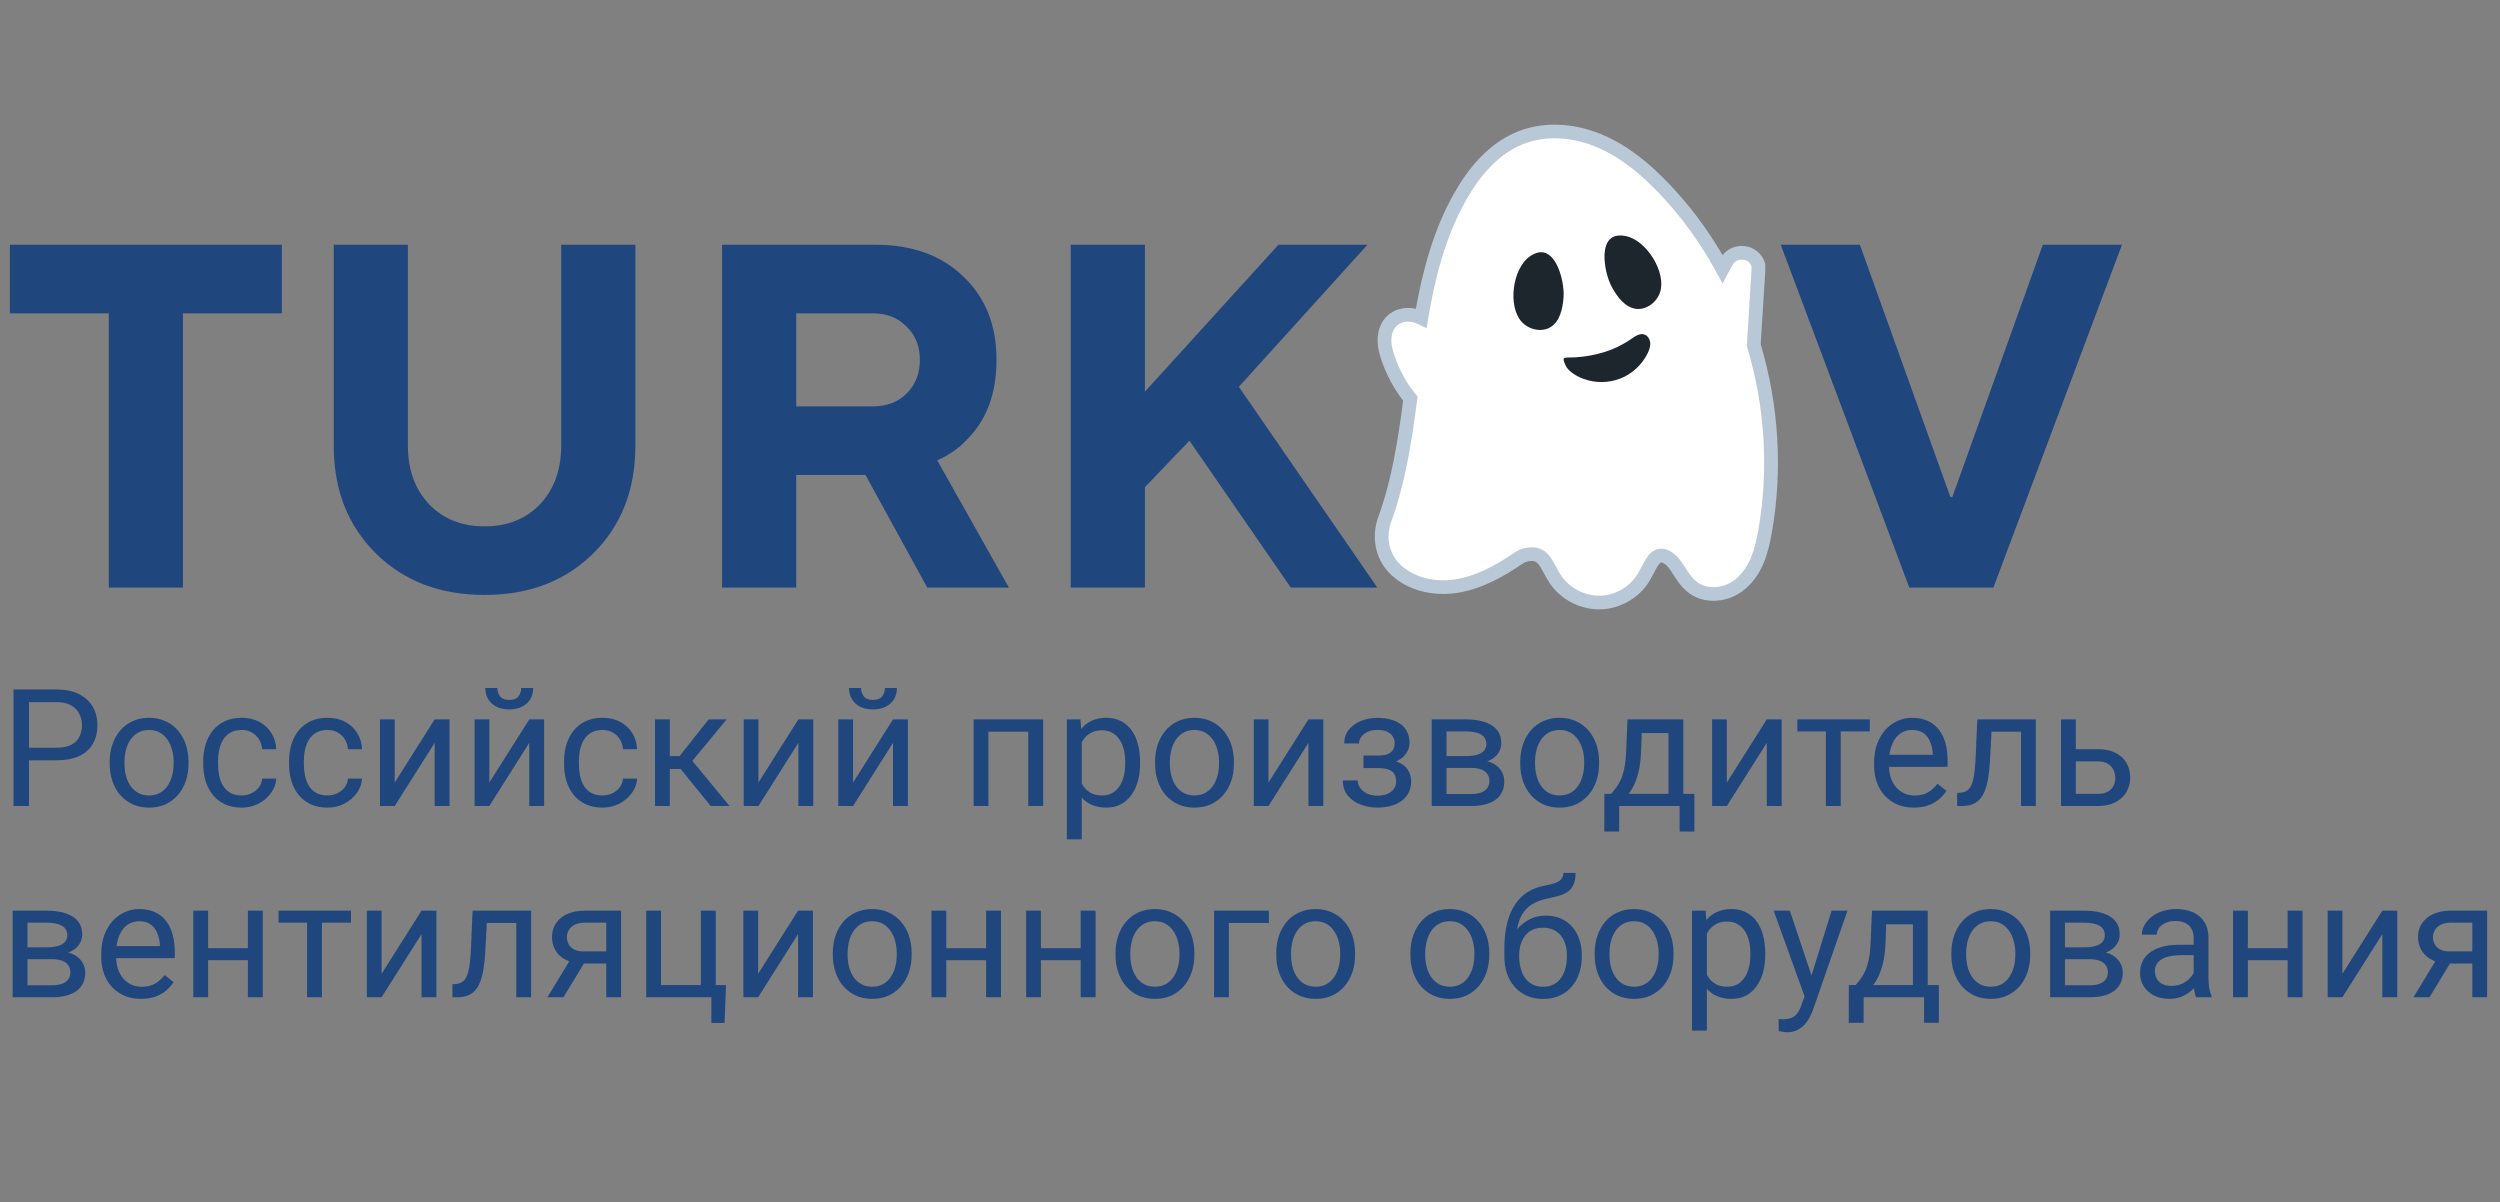
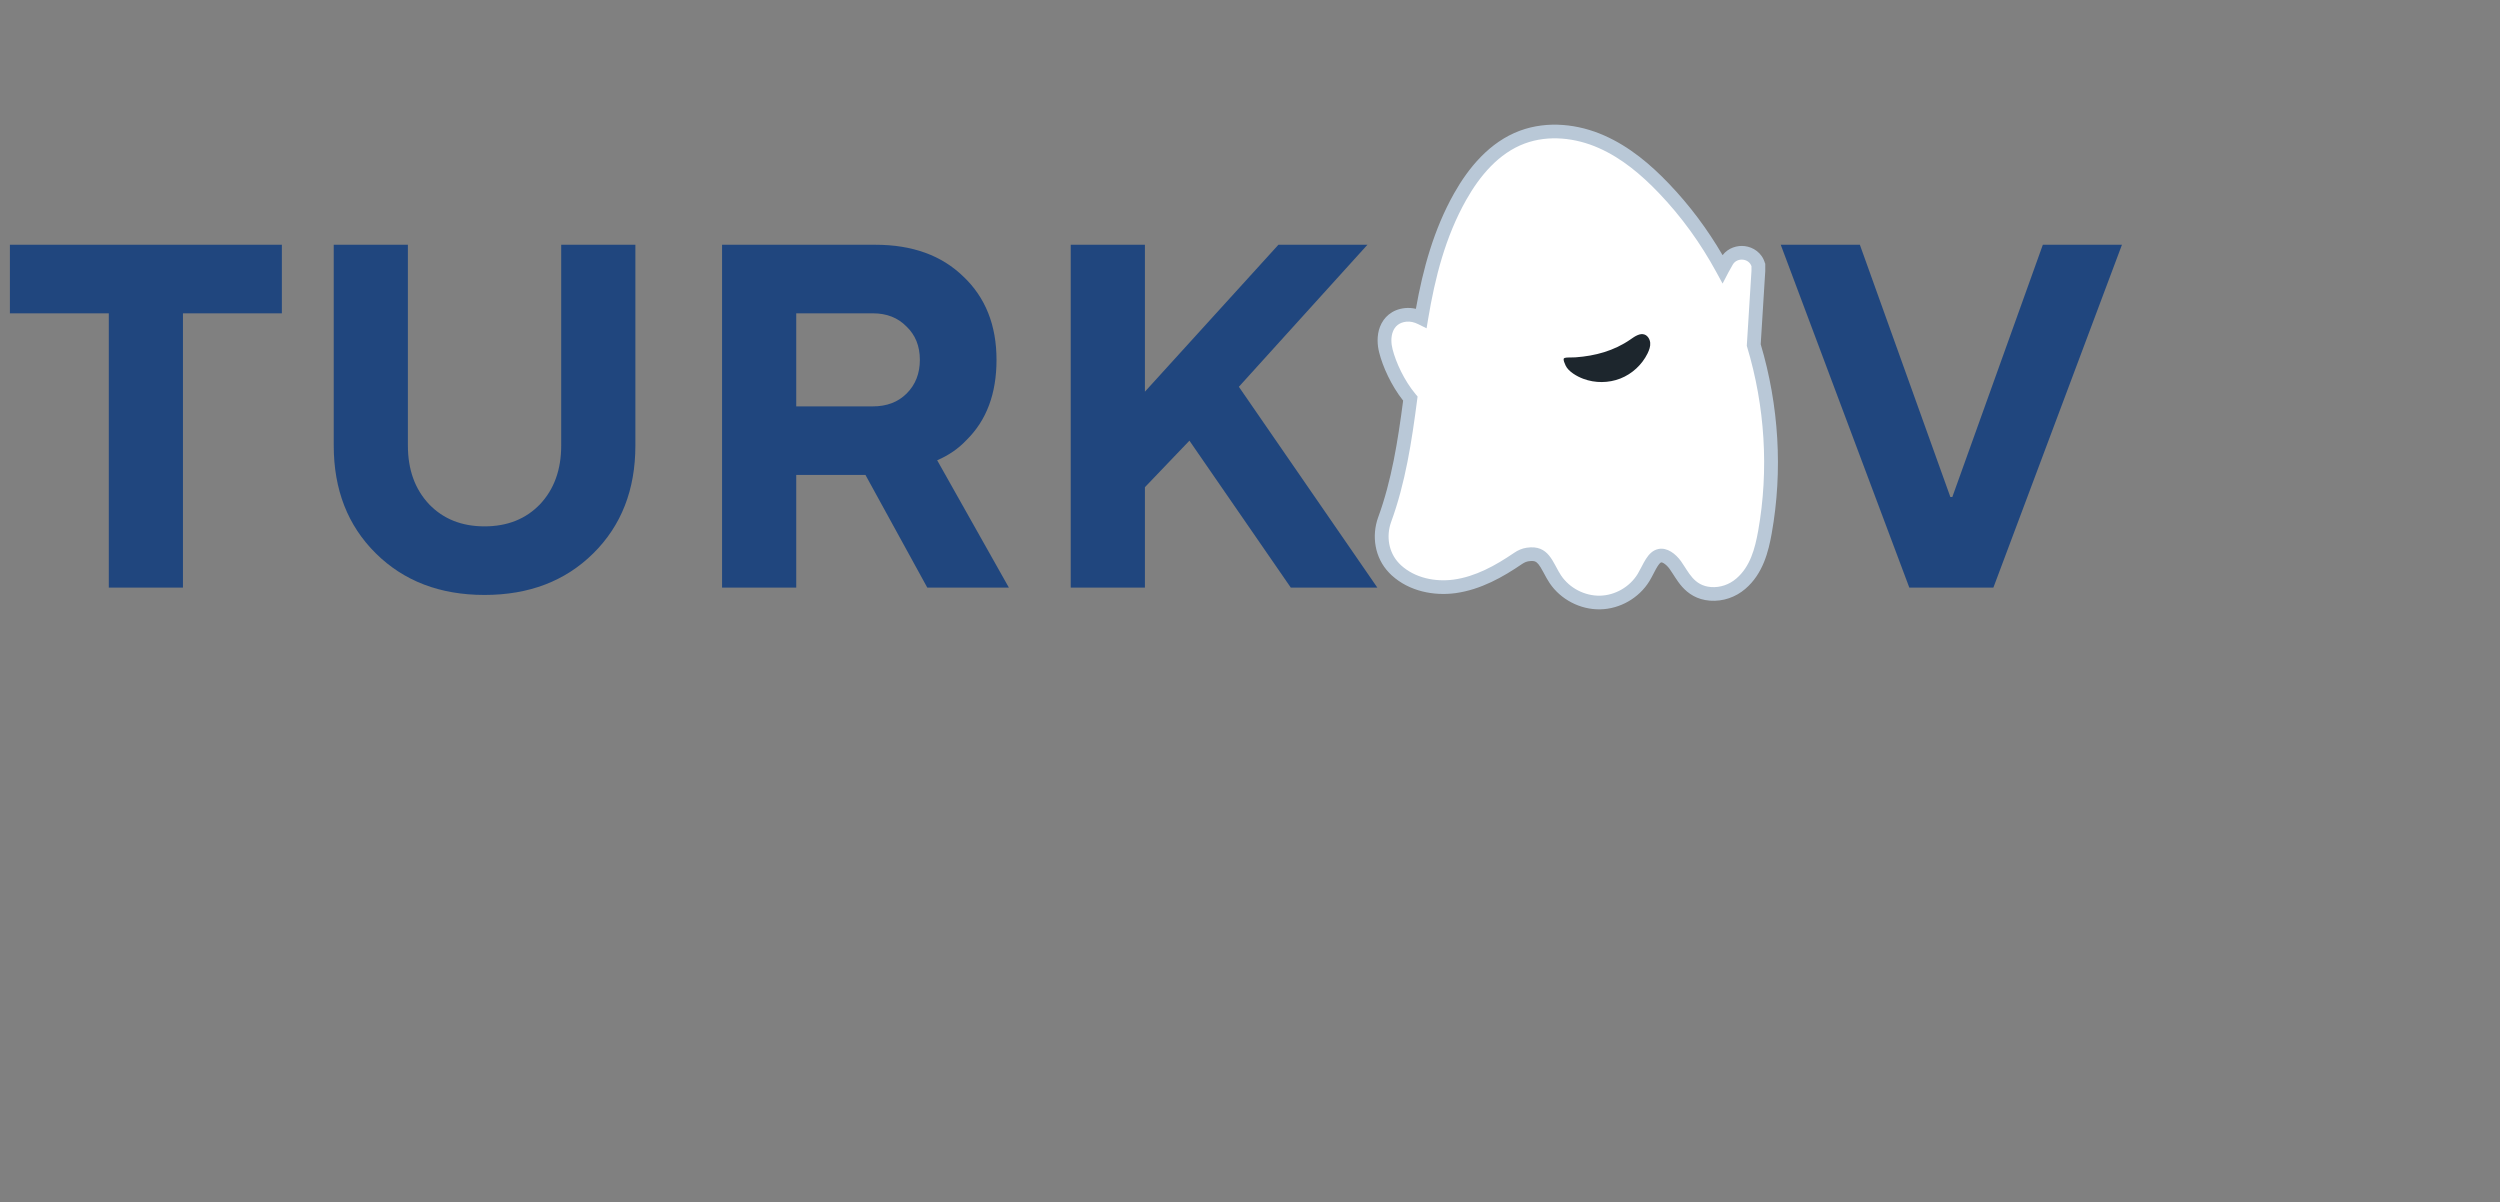
<svg xmlns="http://www.w3.org/2000/svg" width="183" height="88" viewBox="0 0 183 88" fill="none">
  <rect x="0" y="0" width="183" height="88" fill="#808080" stroke="none" />
-   <path d="M4.137 55.654H1.857V54.734H4.137C4.578 54.734 4.936 54.664 5.209 54.523C5.482 54.383 5.682 54.188 5.807 53.938C5.936 53.688 6 53.402 6 53.082C6 52.789 5.936 52.514 5.807 52.256C5.682 51.998 5.482 51.791 5.209 51.635C4.936 51.475 4.578 51.395 4.137 51.395H2.121V59H0.99V50.469H4.137C4.781 50.469 5.326 50.58 5.771 50.803C6.217 51.025 6.555 51.334 6.785 51.728C7.016 52.119 7.131 52.566 7.131 53.07C7.131 53.617 7.016 54.084 6.785 54.471C6.555 54.857 6.217 55.152 5.771 55.355C5.326 55.555 4.781 55.654 4.137 55.654ZM8.027 55.9V55.766C8.027 55.309 8.094 54.885 8.227 54.494C8.359 54.1 8.551 53.758 8.801 53.469C9.051 53.176 9.354 52.949 9.709 52.789C10.065 52.625 10.463 52.543 10.904 52.543C11.35 52.543 11.75 52.625 12.105 52.789C12.465 52.949 12.77 53.176 13.02 53.469C13.273 53.758 13.467 54.1 13.6 54.494C13.732 54.885 13.799 55.309 13.799 55.766V55.9C13.799 56.357 13.732 56.781 13.6 57.172C13.467 57.562 13.273 57.904 13.02 58.197C12.77 58.486 12.467 58.713 12.111 58.877C11.76 59.037 11.361 59.117 10.916 59.117C10.471 59.117 10.07 59.037 9.715 58.877C9.359 58.713 9.055 58.486 8.801 58.197C8.551 57.904 8.359 57.562 8.227 57.172C8.094 56.781 8.027 56.357 8.027 55.9ZM9.111 55.766V55.9C9.111 56.217 9.148 56.516 9.223 56.797C9.297 57.074 9.408 57.32 9.557 57.535C9.709 57.75 9.898 57.92 10.125 58.045C10.352 58.166 10.615 58.227 10.916 58.227C11.213 58.227 11.473 58.166 11.695 58.045C11.922 57.92 12.109 57.75 12.258 57.535C12.406 57.32 12.518 57.074 12.592 56.797C12.67 56.516 12.709 56.217 12.709 55.9V55.766C12.709 55.453 12.67 55.158 12.592 54.881C12.518 54.6 12.404 54.352 12.252 54.137C12.104 53.918 11.916 53.746 11.69 53.621C11.467 53.496 11.205 53.434 10.904 53.434C10.607 53.434 10.346 53.496 10.119 53.621C9.896 53.746 9.709 53.918 9.557 54.137C9.408 54.352 9.297 54.6 9.223 54.881C9.148 55.158 9.111 55.453 9.111 55.766ZM17.695 58.227C17.953 58.227 18.191 58.174 18.41 58.068C18.629 57.963 18.809 57.818 18.949 57.635C19.09 57.447 19.17 57.234 19.189 56.996H20.221C20.201 57.371 20.074 57.721 19.84 58.045C19.609 58.365 19.307 58.625 18.932 58.824C18.557 59.02 18.145 59.117 17.695 59.117C17.219 59.117 16.803 59.033 16.447 58.865C16.096 58.697 15.803 58.467 15.568 58.174C15.338 57.881 15.164 57.545 15.047 57.166C14.934 56.783 14.877 56.379 14.877 55.953V55.707C14.877 55.281 14.934 54.879 15.047 54.5C15.164 54.117 15.338 53.779 15.568 53.486C15.803 53.193 16.096 52.963 16.447 52.795C16.803 52.627 17.219 52.543 17.695 52.543C18.191 52.543 18.625 52.645 18.996 52.848C19.367 53.047 19.658 53.32 19.869 53.668C20.084 54.012 20.201 54.402 20.221 54.84H19.189C19.17 54.578 19.096 54.342 18.967 54.131C18.842 53.92 18.67 53.752 18.451 53.627C18.236 53.498 17.984 53.434 17.695 53.434C17.363 53.434 17.084 53.5 16.857 53.633C16.635 53.762 16.457 53.938 16.324 54.16C16.195 54.379 16.102 54.623 16.043 54.893C15.988 55.158 15.961 55.43 15.961 55.707V55.953C15.961 56.23 15.988 56.504 16.043 56.773C16.098 57.043 16.189 57.287 16.318 57.506C16.451 57.725 16.629 57.9 16.852 58.033C17.078 58.162 17.359 58.227 17.695 58.227ZM23.977 58.227C24.234 58.227 24.473 58.174 24.691 58.068C24.91 57.963 25.09 57.818 25.23 57.635C25.371 57.447 25.451 57.234 25.471 56.996H26.502C26.482 57.371 26.355 57.721 26.121 58.045C25.891 58.365 25.588 58.625 25.213 58.824C24.838 59.02 24.426 59.117 23.977 59.117C23.5 59.117 23.084 59.033 22.729 58.865C22.377 58.697 22.084 58.467 21.85 58.174C21.619 57.881 21.445 57.545 21.328 57.166C21.215 56.783 21.158 56.379 21.158 55.953V55.707C21.158 55.281 21.215 54.879 21.328 54.5C21.445 54.117 21.619 53.779 21.85 53.486C22.084 53.193 22.377 52.963 22.729 52.795C23.084 52.627 23.5 52.543 23.977 52.543C24.473 52.543 24.906 52.645 25.277 52.848C25.648 53.047 25.939 53.32 26.15 53.668C26.365 54.012 26.482 54.402 26.502 54.84H25.471C25.451 54.578 25.377 54.342 25.248 54.131C25.123 53.92 24.951 53.752 24.732 53.627C24.518 53.498 24.266 53.434 23.977 53.434C23.645 53.434 23.365 53.5 23.139 53.633C22.916 53.762 22.738 53.938 22.605 54.16C22.477 54.379 22.383 54.623 22.324 54.893C22.27 55.158 22.242 55.43 22.242 55.707V55.953C22.242 56.23 22.27 56.504 22.324 56.773C22.379 57.043 22.471 57.287 22.6 57.506C22.732 57.725 22.91 57.9 23.133 58.033C23.359 58.162 23.641 58.227 23.977 58.227ZM28.893 57.283L31.816 52.66H32.906V59H31.816V54.377L28.893 59H27.814V52.66H28.893V57.283ZM35.818 57.283L38.742 52.66H39.832V59H38.742V54.377L35.818 59H34.74V52.66H35.818V57.283ZM38.15 50.363H39.029C39.029 50.668 38.959 50.94 38.818 51.178C38.678 51.412 38.477 51.596 38.215 51.728C37.953 51.861 37.643 51.928 37.283 51.928C36.74 51.928 36.31 51.783 35.994 51.494C35.682 51.201 35.525 50.824 35.525 50.363H36.404C36.404 50.594 36.471 50.797 36.603 50.973C36.736 51.148 36.963 51.236 37.283 51.236C37.596 51.236 37.818 51.148 37.951 50.973C38.084 50.797 38.15 50.594 38.15 50.363ZM44.109 58.227C44.367 58.227 44.605 58.174 44.824 58.068C45.043 57.963 45.223 57.818 45.363 57.635C45.504 57.447 45.584 57.234 45.603 56.996H46.635C46.615 57.371 46.488 57.721 46.254 58.045C46.023 58.365 45.721 58.625 45.346 58.824C44.971 59.02 44.559 59.117 44.109 59.117C43.633 59.117 43.217 59.033 42.861 58.865C42.51 58.697 42.217 58.467 41.982 58.174C41.752 57.881 41.578 57.545 41.461 57.166C41.348 56.783 41.291 56.379 41.291 55.953V55.707C41.291 55.281 41.348 54.879 41.461 54.5C41.578 54.117 41.752 53.779 41.982 53.486C42.217 53.193 42.51 52.963 42.861 52.795C43.217 52.627 43.633 52.543 44.109 52.543C44.605 52.543 45.039 52.645 45.41 52.848C45.781 53.047 46.072 53.32 46.283 53.668C46.498 54.012 46.615 54.402 46.635 54.84H45.603C45.584 54.578 45.51 54.342 45.381 54.131C45.256 53.92 45.084 53.752 44.865 53.627C44.65 53.498 44.398 53.434 44.109 53.434C43.777 53.434 43.498 53.5 43.272 53.633C43.049 53.762 42.871 53.938 42.738 54.16C42.609 54.379 42.516 54.623 42.457 54.893C42.402 55.158 42.375 55.43 42.375 55.707V55.953C42.375 56.23 42.402 56.504 42.457 56.773C42.512 57.043 42.603 57.287 42.732 57.506C42.865 57.725 43.043 57.9 43.266 58.033C43.492 58.162 43.773 58.227 44.109 58.227ZM49.031 52.66V59H47.947V52.66H49.031ZM53.191 52.66L50.185 56.293H48.668L48.504 55.344H49.746L51.873 52.66H53.191ZM52.025 59L49.693 56.129L50.391 55.344L53.402 59H52.025ZM55.518 57.283L58.441 52.66H59.531V59H58.441V54.377L55.518 59H54.44V52.66H55.518V57.283ZM62.443 57.283L65.367 52.66H66.457V59H65.367V54.377L62.443 59H61.365V52.66H62.443V57.283ZM64.775 50.363H65.654C65.654 50.668 65.584 50.94 65.443 51.178C65.303 51.412 65.102 51.596 64.84 51.728C64.578 51.861 64.268 51.928 63.908 51.928C63.365 51.928 62.935 51.783 62.619 51.494C62.307 51.201 62.15 50.824 62.15 50.363H63.029C63.029 50.594 63.096 50.797 63.228 50.973C63.361 51.148 63.588 51.236 63.908 51.236C64.221 51.236 64.443 51.148 64.576 50.973C64.709 50.797 64.775 50.594 64.775 50.363ZM75.398 52.66V53.557H72.193V52.66H75.398ZM72.352 52.66V59H71.268V52.66H72.352ZM76.359 52.66V59H75.269V52.66H76.359ZM79.184 53.879V61.438H78.094V52.66H79.09L79.184 53.879ZM83.455 55.777V55.9C83.455 56.361 83.4 56.789 83.291 57.184C83.182 57.574 83.022 57.914 82.811 58.203C82.603 58.492 82.348 58.717 82.043 58.877C81.738 59.037 81.389 59.117 80.994 59.117C80.592 59.117 80.236 59.051 79.928 58.918C79.619 58.785 79.357 58.592 79.143 58.338C78.928 58.084 78.756 57.779 78.627 57.424C78.502 57.068 78.416 56.668 78.369 56.223V55.566C78.416 55.098 78.504 54.678 78.633 54.307C78.762 53.935 78.932 53.619 79.143 53.357C79.357 53.092 79.617 52.891 79.922 52.754C80.227 52.613 80.578 52.543 80.977 52.543C81.375 52.543 81.728 52.621 82.037 52.777C82.346 52.93 82.606 53.148 82.816 53.434C83.027 53.719 83.186 54.06 83.291 54.459C83.4 54.853 83.455 55.293 83.455 55.777ZM82.365 55.9V55.777C82.365 55.461 82.332 55.164 82.266 54.887C82.199 54.605 82.096 54.359 81.955 54.148C81.818 53.934 81.643 53.766 81.428 53.645C81.213 53.52 80.957 53.457 80.66 53.457C80.387 53.457 80.148 53.504 79.945 53.598C79.746 53.691 79.576 53.818 79.436 53.978C79.295 54.135 79.18 54.315 79.09 54.518C79.004 54.717 78.939 54.924 78.897 55.139V56.656C78.975 56.93 79.084 57.188 79.225 57.43C79.365 57.668 79.553 57.861 79.787 58.01C80.022 58.154 80.316 58.227 80.672 58.227C80.965 58.227 81.217 58.166 81.428 58.045C81.643 57.92 81.818 57.75 81.955 57.535C82.096 57.32 82.199 57.074 82.266 56.797C82.332 56.516 82.365 56.217 82.365 55.9ZM84.551 55.9V55.766C84.551 55.309 84.617 54.885 84.75 54.494C84.883 54.1 85.074 53.758 85.324 53.469C85.574 53.176 85.877 52.949 86.232 52.789C86.588 52.625 86.986 52.543 87.428 52.543C87.873 52.543 88.273 52.625 88.629 52.789C88.988 52.949 89.293 53.176 89.543 53.469C89.797 53.758 89.99 54.1 90.123 54.494C90.256 54.885 90.322 55.309 90.322 55.766V55.9C90.322 56.357 90.256 56.781 90.123 57.172C89.99 57.562 89.797 57.904 89.543 58.197C89.293 58.486 88.99 58.713 88.635 58.877C88.283 59.037 87.885 59.117 87.439 59.117C86.994 59.117 86.594 59.037 86.238 58.877C85.883 58.713 85.578 58.486 85.324 58.197C85.074 57.904 84.883 57.562 84.75 57.172C84.617 56.781 84.551 56.357 84.551 55.9ZM85.635 55.766V55.9C85.635 56.217 85.672 56.516 85.746 56.797C85.82 57.074 85.932 57.32 86.08 57.535C86.232 57.75 86.422 57.92 86.648 58.045C86.875 58.166 87.139 58.227 87.439 58.227C87.736 58.227 87.996 58.166 88.219 58.045C88.445 57.92 88.633 57.75 88.781 57.535C88.93 57.32 89.041 57.074 89.115 56.797C89.193 56.516 89.232 56.217 89.232 55.9V55.766C89.232 55.453 89.193 55.158 89.115 54.881C89.041 54.6 88.928 54.352 88.775 54.137C88.627 53.918 88.439 53.746 88.213 53.621C87.99 53.496 87.728 53.434 87.428 53.434C87.131 53.434 86.869 53.496 86.643 53.621C86.42 53.746 86.232 53.918 86.08 54.137C85.932 54.352 85.82 54.6 85.746 54.881C85.672 55.158 85.635 55.453 85.635 55.766ZM92.853 57.283L95.777 52.66H96.867V59H95.777V54.377L92.853 59H91.775V52.66H92.853V57.283ZM100.975 55.971H99.809V55.303H100.887C101.188 55.303 101.426 55.266 101.602 55.191C101.777 55.113 101.902 55.006 101.977 54.869C102.051 54.732 102.088 54.572 102.088 54.389C102.088 54.225 102.045 54.07 101.959 53.926C101.877 53.777 101.744 53.658 101.561 53.568C101.377 53.475 101.131 53.428 100.822 53.428C100.572 53.428 100.346 53.473 100.143 53.562C99.939 53.648 99.777 53.768 99.656 53.92C99.539 54.068 99.481 54.236 99.481 54.424H98.397C98.397 54.037 98.506 53.705 98.725 53.428C98.947 53.147 99.242 52.93 99.609 52.777C99.981 52.625 100.385 52.549 100.822 52.549C101.189 52.549 101.518 52.59 101.807 52.672C102.1 52.75 102.348 52.867 102.551 53.023C102.754 53.176 102.908 53.367 103.014 53.598C103.123 53.824 103.178 54.088 103.178 54.389C103.178 54.603 103.127 54.807 103.025 54.998C102.924 55.19 102.777 55.359 102.586 55.508C102.395 55.652 102.162 55.766 101.889 55.848C101.619 55.93 101.314 55.971 100.975 55.971ZM99.809 55.56H100.975C101.354 55.56 101.688 55.598 101.977 55.672C102.266 55.742 102.508 55.848 102.703 55.988C102.898 56.129 103.045 56.303 103.143 56.51C103.244 56.713 103.295 56.947 103.295 57.213C103.295 57.51 103.234 57.777 103.113 58.016C102.996 58.25 102.828 58.449 102.609 58.613C102.391 58.777 102.129 58.902 101.824 58.988C101.523 59.074 101.189 59.117 100.822 59.117C100.412 59.117 100.014 59.047 99.627 58.906C99.24 58.766 98.922 58.549 98.672 58.256C98.422 57.959 98.297 57.582 98.297 57.125H99.381C99.381 57.316 99.441 57.498 99.562 57.67C99.684 57.842 99.852 57.98 100.066 58.086C100.285 58.191 100.537 58.244 100.822 58.244C101.127 58.244 101.381 58.197 101.584 58.103C101.787 58.01 101.939 57.885 102.041 57.728C102.146 57.572 102.199 57.402 102.199 57.219C102.199 56.98 102.152 56.789 102.059 56.645C101.965 56.5 101.82 56.395 101.625 56.328C101.434 56.258 101.188 56.223 100.887 56.223H99.809V55.56ZM107.678 56.211H105.598L105.586 55.344H107.285C107.621 55.344 107.9 55.31 108.123 55.244C108.35 55.178 108.52 55.078 108.633 54.945C108.746 54.812 108.803 54.648 108.803 54.453C108.803 54.301 108.77 54.168 108.703 54.055C108.641 53.938 108.545 53.842 108.416 53.768C108.287 53.69 108.127 53.633 107.936 53.598C107.748 53.559 107.527 53.539 107.273 53.539H105.885V59H104.801V52.66H107.273C107.676 52.66 108.037 52.695 108.357 52.766C108.682 52.836 108.957 52.943 109.184 53.088C109.414 53.228 109.59 53.408 109.711 53.627C109.832 53.846 109.893 54.103 109.893 54.4C109.893 54.592 109.854 54.773 109.775 54.945C109.697 55.117 109.582 55.27 109.43 55.402C109.277 55.535 109.09 55.645 108.867 55.73C108.645 55.812 108.389 55.865 108.1 55.889L107.678 56.211ZM107.678 59H105.205L105.744 58.121H107.678C107.979 58.121 108.229 58.084 108.428 58.01C108.627 57.932 108.775 57.822 108.873 57.682C108.975 57.537 109.025 57.365 109.025 57.166C109.025 56.967 108.975 56.797 108.873 56.656C108.775 56.512 108.627 56.402 108.428 56.328C108.229 56.25 107.979 56.211 107.678 56.211H106.031L106.043 55.344H108.1L108.492 55.672C108.84 55.699 109.135 55.785 109.377 55.93C109.619 56.074 109.803 56.258 109.928 56.48C110.053 56.699 110.115 56.938 110.115 57.195C110.115 57.492 110.059 57.754 109.945 57.98C109.836 58.207 109.676 58.397 109.465 58.549C109.254 58.697 108.998 58.81 108.697 58.889C108.396 58.963 108.057 59 107.678 59ZM111.281 55.9V55.766C111.281 55.309 111.348 54.885 111.48 54.494C111.613 54.1 111.805 53.758 112.055 53.469C112.305 53.176 112.607 52.949 112.963 52.789C113.318 52.625 113.717 52.543 114.158 52.543C114.604 52.543 115.004 52.625 115.359 52.789C115.719 52.949 116.023 53.176 116.273 53.469C116.527 53.758 116.721 54.1 116.854 54.494C116.986 54.885 117.053 55.309 117.053 55.766V55.9C117.053 56.357 116.986 56.781 116.854 57.172C116.721 57.562 116.527 57.904 116.273 58.197C116.023 58.486 115.721 58.713 115.365 58.877C115.014 59.037 114.615 59.117 114.17 59.117C113.725 59.117 113.324 59.037 112.969 58.877C112.613 58.713 112.309 58.486 112.055 58.197C111.805 57.904 111.613 57.562 111.48 57.172C111.348 56.781 111.281 56.357 111.281 55.9ZM112.365 55.766V55.9C112.365 56.217 112.402 56.516 112.477 56.797C112.551 57.074 112.662 57.32 112.811 57.535C112.963 57.75 113.152 57.92 113.379 58.045C113.605 58.166 113.869 58.227 114.17 58.227C114.467 58.227 114.727 58.166 114.949 58.045C115.176 57.92 115.363 57.75 115.512 57.535C115.66 57.32 115.771 57.074 115.846 56.797C115.924 56.516 115.963 56.217 115.963 55.9V55.766C115.963 55.453 115.924 55.158 115.846 54.881C115.771 54.6 115.658 54.352 115.506 54.137C115.357 53.918 115.17 53.746 114.943 53.621C114.721 53.496 114.459 53.434 114.158 53.434C113.861 53.434 113.6 53.496 113.373 53.621C113.15 53.746 112.963 53.918 112.811 54.137C112.662 54.352 112.551 54.6 112.477 54.881C112.402 55.158 112.365 55.453 112.365 55.766ZM119.133 52.66H120.217L120.123 55.033C120.1 55.635 120.031 56.154 119.918 56.592C119.805 57.029 119.66 57.402 119.484 57.711C119.309 58.016 119.111 58.272 118.893 58.478C118.678 58.685 118.455 58.859 118.225 59H117.686L117.715 58.115L117.938 58.109C118.066 57.957 118.191 57.801 118.312 57.641C118.434 57.477 118.545 57.283 118.646 57.06C118.748 56.834 118.832 56.559 118.898 56.234C118.969 55.906 119.014 55.506 119.033 55.033L119.133 52.66ZM119.402 52.66H123.217V59H122.133V53.662H119.402V52.66ZM117.439 58.109H124.031V60.869H122.947V59H118.523V60.869H117.434L117.439 58.109ZM126.404 57.283L129.328 52.66H130.418V59H129.328V54.377L126.404 59H125.326V52.66H126.404V57.283ZM134.742 52.66V59H133.652V52.66H134.742ZM136.869 52.66V53.539H131.566V52.66H136.869ZM140.098 59.117C139.656 59.117 139.256 59.043 138.896 58.895C138.541 58.742 138.234 58.529 137.977 58.256C137.723 57.982 137.527 57.658 137.391 57.283C137.254 56.908 137.186 56.498 137.186 56.053V55.807C137.186 55.291 137.262 54.832 137.414 54.43C137.566 54.023 137.773 53.68 138.035 53.398C138.297 53.117 138.594 52.904 138.926 52.76C139.258 52.615 139.602 52.543 139.957 52.543C140.41 52.543 140.801 52.621 141.129 52.777C141.461 52.934 141.732 53.152 141.943 53.434C142.154 53.711 142.311 54.039 142.412 54.418C142.514 54.793 142.564 55.203 142.564 55.648V56.135H137.83V55.25H141.48V55.168C141.465 54.887 141.406 54.613 141.305 54.348C141.207 54.082 141.051 53.863 140.836 53.691C140.621 53.52 140.328 53.434 139.957 53.434C139.711 53.434 139.484 53.486 139.277 53.592C139.07 53.693 138.893 53.846 138.744 54.049C138.596 54.252 138.48 54.5 138.398 54.793C138.316 55.086 138.275 55.424 138.275 55.807V56.053C138.275 56.353 138.316 56.637 138.398 56.902C138.484 57.164 138.607 57.395 138.768 57.594C138.932 57.793 139.129 57.949 139.359 58.062C139.594 58.176 139.859 58.232 140.156 58.232C140.539 58.232 140.863 58.154 141.129 57.998C141.395 57.842 141.627 57.633 141.826 57.371L142.482 57.893C142.346 58.1 142.172 58.297 141.961 58.484C141.75 58.672 141.49 58.824 141.182 58.941C140.877 59.059 140.516 59.117 140.098 59.117ZM148.066 52.66V53.557H145.002V52.66H148.066ZM149.021 52.66V59H147.938V52.66H149.021ZM144.738 52.66H145.828L145.664 55.719C145.637 56.191 145.592 56.609 145.529 56.973C145.471 57.332 145.389 57.641 145.283 57.898C145.182 58.156 145.053 58.367 144.896 58.531C144.744 58.691 144.561 58.81 144.346 58.889C144.131 58.963 143.883 59 143.602 59H143.262V58.045L143.496 58.027C143.664 58.016 143.807 57.977 143.924 57.91C144.045 57.844 144.146 57.746 144.229 57.617C144.311 57.484 144.377 57.315 144.428 57.107C144.482 56.9 144.523 56.654 144.551 56.369C144.582 56.084 144.605 55.752 144.621 55.373L144.738 52.66ZM151.658 54.84H153.562C154.074 54.84 154.506 54.93 154.857 55.109C155.209 55.285 155.475 55.529 155.654 55.842C155.838 56.15 155.93 56.502 155.93 56.897C155.93 57.19 155.879 57.465 155.777 57.723C155.676 57.977 155.523 58.199 155.32 58.391C155.121 58.582 154.873 58.732 154.576 58.842C154.283 58.947 153.945 59 153.562 59H150.867V52.66H151.951V58.109H153.562C153.875 58.109 154.125 58.053 154.312 57.94C154.5 57.826 154.635 57.68 154.717 57.5C154.799 57.32 154.84 57.133 154.84 56.938C154.84 56.746 154.799 56.559 154.717 56.375C154.635 56.191 154.5 56.039 154.312 55.918C154.125 55.793 153.875 55.73 153.562 55.73H151.658V54.84ZM3.803 70.211H1.723L1.711 69.344H3.41C3.746 69.344 4.025 69.311 4.248 69.244C4.475 69.178 4.645 69.078 4.758 68.945C4.871 68.812 4.928 68.648 4.928 68.453C4.928 68.301 4.895 68.168 4.828 68.055C4.766 67.938 4.67 67.842 4.541 67.768C4.412 67.689 4.252 67.633 4.061 67.598C3.873 67.559 3.652 67.539 3.398 67.539H2.01V73H0.926V66.66H3.398C3.801 66.66 4.162 66.695 4.482 66.766C4.807 66.836 5.082 66.943 5.309 67.088C5.539 67.228 5.715 67.408 5.836 67.627C5.957 67.846 6.018 68.103 6.018 68.4C6.018 68.592 5.979 68.773 5.9 68.945C5.822 69.117 5.707 69.269 5.555 69.402C5.402 69.535 5.215 69.644 4.992 69.731C4.77 69.812 4.514 69.865 4.225 69.889L3.803 70.211ZM3.803 73H1.33L1.869 72.121H3.803C4.104 72.121 4.354 72.084 4.553 72.01C4.752 71.932 4.9 71.822 4.998 71.682C5.1 71.537 5.15 71.365 5.15 71.166C5.15 70.967 5.1 70.797 4.998 70.656C4.9 70.512 4.752 70.402 4.553 70.328C4.354 70.25 4.104 70.211 3.803 70.211H2.156L2.168 69.344H4.225L4.617 69.672C4.965 69.699 5.26 69.785 5.502 69.93C5.744 70.074 5.928 70.258 6.053 70.481C6.178 70.699 6.24 70.938 6.24 71.195C6.24 71.492 6.184 71.754 6.07 71.981C5.961 72.207 5.801 72.397 5.59 72.549C5.379 72.697 5.123 72.811 4.822 72.889C4.521 72.963 4.182 73 3.803 73ZM10.324 73.117C9.883 73.117 9.482 73.043 9.123 72.894C8.768 72.742 8.461 72.529 8.203 72.256C7.949 71.982 7.754 71.658 7.617 71.283C7.48 70.908 7.412 70.498 7.412 70.053V69.807C7.412 69.291 7.488 68.832 7.641 68.43C7.793 68.023 8 67.68 8.262 67.398C8.523 67.117 8.82 66.904 9.152 66.76C9.484 66.615 9.828 66.543 10.184 66.543C10.637 66.543 11.027 66.621 11.355 66.777C11.688 66.934 11.959 67.152 12.17 67.434C12.381 67.711 12.537 68.039 12.639 68.418C12.74 68.793 12.791 69.203 12.791 69.648V70.135H8.057V69.25H11.707V69.168C11.691 68.887 11.633 68.613 11.531 68.348C11.434 68.082 11.277 67.863 11.062 67.691C10.848 67.519 10.555 67.434 10.184 67.434C9.938 67.434 9.711 67.486 9.504 67.592C9.297 67.693 9.119 67.846 8.971 68.049C8.822 68.252 8.707 68.5 8.625 68.793C8.543 69.086 8.502 69.424 8.502 69.807V70.053C8.502 70.353 8.543 70.637 8.625 70.902C8.711 71.164 8.834 71.394 8.994 71.594C9.158 71.793 9.355 71.949 9.586 72.062C9.82 72.176 10.086 72.232 10.383 72.232C10.766 72.232 11.09 72.154 11.355 71.998C11.621 71.842 11.854 71.633 12.053 71.371L12.709 71.893C12.572 72.1 12.398 72.297 12.188 72.484C11.977 72.672 11.717 72.824 11.408 72.941C11.104 73.059 10.742 73.117 10.324 73.117ZM18.357 69.408V70.287H15.006V69.408H18.357ZM15.234 66.66V73H14.15V66.66H15.234ZM19.236 66.66V73H18.146V66.66H19.236ZM23.566 66.66V73H22.477V66.66H23.566ZM25.693 66.66V67.539H20.391V66.66H25.693ZM27.932 71.283L30.855 66.66H31.945V73H30.855V68.377L27.932 73H26.854V66.66H27.932V71.283ZM37.922 66.66V67.557H34.857V66.66H37.922ZM38.877 66.66V73H37.793V66.66H38.877ZM34.594 66.66H35.684L35.52 69.719C35.492 70.191 35.447 70.609 35.385 70.973C35.326 71.332 35.244 71.641 35.139 71.898C35.037 72.156 34.908 72.367 34.752 72.531C34.6 72.691 34.416 72.811 34.201 72.889C33.986 72.963 33.738 73 33.457 73H33.117V72.045L33.352 72.027C33.52 72.016 33.662 71.977 33.779 71.91C33.9 71.844 34.002 71.746 34.084 71.617C34.166 71.484 34.232 71.314 34.283 71.107C34.338 70.9 34.379 70.654 34.406 70.369C34.438 70.084 34.461 69.752 34.477 69.373L34.594 66.66ZM41.906 69.977H43.078L41.244 73H40.072L41.906 69.977ZM42.815 66.66H45.463V73H44.379V67.539H42.815C42.506 67.539 42.254 67.592 42.059 67.697C41.863 67.799 41.721 67.932 41.631 68.096C41.541 68.26 41.496 68.43 41.496 68.606C41.496 68.777 41.537 68.943 41.619 69.103C41.701 69.26 41.83 69.389 42.006 69.49C42.182 69.592 42.408 69.643 42.685 69.643H44.672V70.533H42.685C42.322 70.533 42 70.484 41.719 70.387C41.438 70.289 41.199 70.154 41.004 69.982C40.809 69.807 40.66 69.602 40.559 69.367C40.457 69.129 40.406 68.871 40.406 68.594C40.406 68.316 40.459 68.061 40.565 67.826C40.674 67.592 40.83 67.387 41.033 67.211C41.24 67.035 41.492 66.9 41.789 66.807C42.09 66.709 42.432 66.66 42.815 66.66ZM47.303 73V66.66H48.387V72.109H51.305V66.66H52.395V73H47.303ZM53.145 72.109L53.039 74.881H52.072V73H51.246V72.109H53.145ZM55.494 71.283L58.418 66.66H59.508V73H58.418V68.377L55.494 73H54.416V66.66H55.494V71.283ZM60.961 69.9V69.766C60.961 69.309 61.027 68.885 61.16 68.494C61.293 68.1 61.484 67.758 61.734 67.469C61.984 67.176 62.287 66.949 62.643 66.789C62.998 66.625 63.397 66.543 63.838 66.543C64.283 66.543 64.684 66.625 65.039 66.789C65.398 66.949 65.703 67.176 65.953 67.469C66.207 67.758 66.4 68.1 66.533 68.494C66.666 68.885 66.732 69.309 66.732 69.766V69.9C66.732 70.357 66.666 70.781 66.533 71.172C66.4 71.562 66.207 71.904 65.953 72.197C65.703 72.486 65.4 72.713 65.045 72.877C64.693 73.037 64.295 73.117 63.85 73.117C63.404 73.117 63.004 73.037 62.648 72.877C62.293 72.713 61.988 72.486 61.734 72.197C61.484 71.904 61.293 71.562 61.16 71.172C61.027 70.781 60.961 70.357 60.961 69.9ZM62.045 69.766V69.9C62.045 70.217 62.082 70.516 62.156 70.797C62.23 71.074 62.342 71.32 62.49 71.535C62.643 71.75 62.832 71.92 63.059 72.045C63.285 72.166 63.549 72.227 63.85 72.227C64.147 72.227 64.406 72.166 64.629 72.045C64.856 71.92 65.043 71.75 65.191 71.535C65.34 71.32 65.451 71.074 65.525 70.797C65.603 70.516 65.643 70.217 65.643 69.9V69.766C65.643 69.453 65.603 69.158 65.525 68.881C65.451 68.6 65.338 68.352 65.186 68.137C65.037 67.918 64.85 67.746 64.623 67.621C64.4 67.496 64.139 67.434 63.838 67.434C63.541 67.434 63.279 67.496 63.053 67.621C62.83 67.746 62.643 67.918 62.49 68.137C62.342 68.352 62.23 68.6 62.156 68.881C62.082 69.158 62.045 69.453 62.045 69.766ZM72.393 69.408V70.287H69.041V69.408H72.393ZM69.269 66.66V73H68.186V66.66H69.269ZM73.272 66.66V73H72.182V66.66H73.272ZM79.318 69.408V70.287H75.967V69.408H79.318ZM76.195 66.66V73H75.111V66.66H76.195ZM80.197 66.66V73H79.107V66.66H80.197ZM81.656 69.9V69.766C81.656 69.309 81.723 68.885 81.856 68.494C81.988 68.1 82.18 67.758 82.43 67.469C82.68 67.176 82.982 66.949 83.338 66.789C83.693 66.625 84.092 66.543 84.533 66.543C84.978 66.543 85.379 66.625 85.734 66.789C86.094 66.949 86.398 67.176 86.648 67.469C86.902 67.758 87.096 68.1 87.228 68.494C87.361 68.885 87.428 69.309 87.428 69.766V69.9C87.428 70.357 87.361 70.781 87.228 71.172C87.096 71.562 86.902 71.904 86.648 72.197C86.398 72.486 86.096 72.713 85.74 72.877C85.389 73.037 84.99 73.117 84.545 73.117C84.1 73.117 83.699 73.037 83.344 72.877C82.988 72.713 82.684 72.486 82.43 72.197C82.18 71.904 81.988 71.562 81.856 71.172C81.723 70.781 81.656 70.357 81.656 69.9ZM82.74 69.766V69.9C82.74 70.217 82.777 70.516 82.852 70.797C82.926 71.074 83.037 71.32 83.186 71.535C83.338 71.75 83.527 71.92 83.754 72.045C83.981 72.166 84.244 72.227 84.545 72.227C84.842 72.227 85.102 72.166 85.324 72.045C85.551 71.92 85.738 71.75 85.887 71.535C86.035 71.32 86.147 71.074 86.221 70.797C86.299 70.516 86.338 70.217 86.338 69.9V69.766C86.338 69.453 86.299 69.158 86.221 68.881C86.147 68.6 86.033 68.352 85.881 68.137C85.732 67.918 85.545 67.746 85.318 67.621C85.096 67.496 84.834 67.434 84.533 67.434C84.236 67.434 83.975 67.496 83.748 67.621C83.525 67.746 83.338 67.918 83.186 68.137C83.037 68.352 82.926 68.6 82.852 68.881C82.777 69.158 82.74 69.453 82.74 69.766ZM92.883 66.66V67.557H89.953V73H88.869V66.66H92.883ZM93.422 69.9V69.766C93.422 69.309 93.488 68.885 93.621 68.494C93.754 68.1 93.945 67.758 94.195 67.469C94.445 67.176 94.748 66.949 95.103 66.789C95.459 66.625 95.857 66.543 96.299 66.543C96.744 66.543 97.144 66.625 97.5 66.789C97.859 66.949 98.164 67.176 98.414 67.469C98.668 67.758 98.861 68.1 98.994 68.494C99.127 68.885 99.193 69.309 99.193 69.766V69.9C99.193 70.357 99.127 70.781 98.994 71.172C98.861 71.562 98.668 71.904 98.414 72.197C98.164 72.486 97.861 72.713 97.506 72.877C97.154 73.037 96.756 73.117 96.311 73.117C95.865 73.117 95.465 73.037 95.109 72.877C94.754 72.713 94.449 72.486 94.195 72.197C93.945 71.904 93.754 71.562 93.621 71.172C93.488 70.781 93.422 70.357 93.422 69.9ZM94.506 69.766V69.9C94.506 70.217 94.543 70.516 94.617 70.797C94.691 71.074 94.803 71.32 94.951 71.535C95.103 71.75 95.293 71.92 95.519 72.045C95.746 72.166 96.01 72.227 96.311 72.227C96.607 72.227 96.867 72.166 97.09 72.045C97.316 71.92 97.504 71.75 97.652 71.535C97.801 71.32 97.912 71.074 97.986 70.797C98.064 70.516 98.103 70.217 98.103 69.9V69.766C98.103 69.453 98.064 69.158 97.986 68.881C97.912 68.6 97.799 68.352 97.647 68.137C97.498 67.918 97.311 67.746 97.084 67.621C96.861 67.496 96.6 67.434 96.299 67.434C96.002 67.434 95.74 67.496 95.514 67.621C95.291 67.746 95.103 67.918 94.951 68.137C94.803 68.352 94.691 68.6 94.617 68.881C94.543 69.158 94.506 69.453 94.506 69.766ZM103.242 69.9V69.766C103.242 69.309 103.309 68.885 103.441 68.494C103.574 68.1 103.766 67.758 104.016 67.469C104.266 67.176 104.568 66.949 104.924 66.789C105.279 66.625 105.678 66.543 106.119 66.543C106.564 66.543 106.965 66.625 107.32 66.789C107.68 66.949 107.984 67.176 108.234 67.469C108.488 67.758 108.682 68.1 108.814 68.494C108.947 68.885 109.014 69.309 109.014 69.766V69.9C109.014 70.357 108.947 70.781 108.814 71.172C108.682 71.562 108.488 71.904 108.234 72.197C107.984 72.486 107.682 72.713 107.326 72.877C106.975 73.037 106.576 73.117 106.131 73.117C105.686 73.117 105.285 73.037 104.93 72.877C104.574 72.713 104.27 72.486 104.016 72.197C103.766 71.904 103.574 71.562 103.441 71.172C103.309 70.781 103.242 70.357 103.242 69.9ZM104.326 69.766V69.9C104.326 70.217 104.363 70.516 104.438 70.797C104.512 71.074 104.623 71.32 104.771 71.535C104.924 71.75 105.113 71.92 105.34 72.045C105.566 72.166 105.83 72.227 106.131 72.227C106.428 72.227 106.688 72.166 106.91 72.045C107.137 71.92 107.324 71.75 107.473 71.535C107.621 71.32 107.732 71.074 107.807 70.797C107.885 70.516 107.924 70.217 107.924 69.9V69.766C107.924 69.453 107.885 69.158 107.807 68.881C107.732 68.6 107.619 68.352 107.467 68.137C107.318 67.918 107.131 67.746 106.904 67.621C106.682 67.496 106.42 67.434 106.119 67.434C105.822 67.434 105.561 67.496 105.334 67.621C105.111 67.746 104.924 67.918 104.771 68.137C104.623 68.352 104.512 68.6 104.438 68.881C104.363 69.158 104.326 69.453 104.326 69.766ZM114.439 63.9H115.33C115.33 64.283 115.271 64.588 115.154 64.814C115.037 65.037 114.877 65.209 114.674 65.33C114.475 65.451 114.248 65.543 113.994 65.606C113.744 65.668 113.484 65.728 113.215 65.787C112.879 65.857 112.566 65.969 112.277 66.121C111.992 66.269 111.746 66.481 111.539 66.754C111.336 67.027 111.186 67.383 111.088 67.82C110.994 68.258 110.969 68.799 111.012 69.443V69.982H110.121V69.443C110.121 68.721 110.189 68.09 110.326 67.551C110.467 67.012 110.664 66.557 110.918 66.186C111.172 65.814 111.473 65.519 111.82 65.301C112.172 65.082 112.559 64.932 112.98 64.85C113.285 64.791 113.547 64.728 113.766 64.662C113.984 64.592 114.15 64.498 114.264 64.381C114.381 64.264 114.439 64.103 114.439 63.9ZM113.156 67.023C113.57 67.023 113.939 67.096 114.264 67.24C114.588 67.385 114.863 67.586 115.09 67.844C115.316 68.102 115.488 68.406 115.605 68.758C115.727 69.106 115.787 69.484 115.787 69.894V70.023C115.787 70.465 115.723 70.875 115.594 71.254C115.469 71.629 115.283 71.957 115.037 72.238C114.795 72.516 114.498 72.732 114.146 72.889C113.799 73.045 113.402 73.123 112.957 73.123C112.512 73.123 112.113 73.045 111.762 72.889C111.414 72.732 111.117 72.516 110.871 72.238C110.625 71.957 110.438 71.629 110.309 71.254C110.184 70.875 110.121 70.465 110.121 70.023V69.894C110.121 69.797 110.139 69.701 110.174 69.607C110.209 69.514 110.252 69.418 110.303 69.32C110.357 69.223 110.406 69.119 110.449 69.01C110.594 68.658 110.791 68.332 111.041 68.031C111.295 67.731 111.598 67.488 111.949 67.305C112.305 67.117 112.707 67.023 113.156 67.023ZM112.945 67.908C112.547 67.908 112.219 68 111.961 68.184C111.707 68.367 111.518 68.611 111.393 68.916C111.268 69.217 111.205 69.543 111.205 69.894V70.023C111.205 70.32 111.24 70.602 111.311 70.867C111.381 71.133 111.486 71.369 111.627 71.576C111.771 71.779 111.953 71.939 112.172 72.057C112.395 72.174 112.656 72.232 112.957 72.232C113.258 72.232 113.518 72.174 113.736 72.057C113.955 71.939 114.135 71.779 114.275 71.576C114.416 71.369 114.521 71.133 114.592 70.867C114.662 70.602 114.697 70.32 114.697 70.023V69.894C114.697 69.629 114.662 69.377 114.592 69.139C114.521 68.9 114.414 68.689 114.27 68.506C114.129 68.322 113.947 68.178 113.725 68.072C113.506 67.963 113.246 67.908 112.945 67.908ZM116.73 69.9V69.766C116.73 69.309 116.797 68.885 116.93 68.494C117.062 68.1 117.254 67.758 117.504 67.469C117.754 67.176 118.057 66.949 118.412 66.789C118.768 66.625 119.166 66.543 119.607 66.543C120.053 66.543 120.453 66.625 120.809 66.789C121.168 66.949 121.473 67.176 121.723 67.469C121.977 67.758 122.17 68.1 122.303 68.494C122.436 68.885 122.502 69.309 122.502 69.766V69.9C122.502 70.357 122.436 70.781 122.303 71.172C122.17 71.562 121.977 71.904 121.723 72.197C121.473 72.486 121.17 72.713 120.814 72.877C120.463 73.037 120.064 73.117 119.619 73.117C119.174 73.117 118.773 73.037 118.418 72.877C118.062 72.713 117.758 72.486 117.504 72.197C117.254 71.904 117.062 71.562 116.93 71.172C116.797 70.781 116.73 70.357 116.73 69.9ZM117.814 69.766V69.9C117.814 70.217 117.852 70.516 117.926 70.797C118 71.074 118.111 71.32 118.26 71.535C118.412 71.75 118.602 71.92 118.828 72.045C119.055 72.166 119.318 72.227 119.619 72.227C119.916 72.227 120.176 72.166 120.398 72.045C120.625 71.92 120.812 71.75 120.961 71.535C121.109 71.32 121.221 71.074 121.295 70.797C121.373 70.516 121.412 70.217 121.412 69.9V69.766C121.412 69.453 121.373 69.158 121.295 68.881C121.221 68.6 121.107 68.352 120.955 68.137C120.807 67.918 120.619 67.746 120.393 67.621C120.17 67.496 119.908 67.434 119.607 67.434C119.311 67.434 119.049 67.496 118.822 67.621C118.6 67.746 118.412 67.918 118.26 68.137C118.111 68.352 118 68.6 117.926 68.881C117.852 69.158 117.814 69.453 117.814 69.766ZM124.945 67.879V75.438H123.855V66.66H124.852L124.945 67.879ZM129.217 69.777V69.9C129.217 70.361 129.162 70.789 129.053 71.184C128.943 71.574 128.783 71.914 128.572 72.203C128.365 72.492 128.109 72.717 127.805 72.877C127.5 73.037 127.15 73.117 126.756 73.117C126.354 73.117 125.998 73.051 125.689 72.918C125.381 72.785 125.119 72.592 124.904 72.338C124.689 72.084 124.518 71.779 124.389 71.424C124.264 71.068 124.178 70.668 124.131 70.223V69.566C124.178 69.098 124.266 68.678 124.395 68.307C124.523 67.936 124.693 67.619 124.904 67.357C125.119 67.092 125.379 66.891 125.684 66.754C125.988 66.613 126.34 66.543 126.738 66.543C127.137 66.543 127.49 66.621 127.799 66.777C128.107 66.93 128.367 67.148 128.578 67.434C128.789 67.719 128.947 68.061 129.053 68.459C129.162 68.853 129.217 69.293 129.217 69.777ZM128.127 69.9V69.777C128.127 69.461 128.094 69.164 128.027 68.887C127.961 68.606 127.857 68.359 127.717 68.148C127.58 67.934 127.404 67.766 127.189 67.644C126.975 67.519 126.719 67.457 126.422 67.457C126.148 67.457 125.91 67.504 125.707 67.598C125.508 67.691 125.338 67.818 125.197 67.978C125.057 68.135 124.941 68.314 124.852 68.518C124.766 68.717 124.701 68.924 124.658 69.139V70.656C124.736 70.93 124.846 71.188 124.986 71.43C125.127 71.668 125.314 71.861 125.549 72.01C125.783 72.154 126.078 72.227 126.434 72.227C126.727 72.227 126.979 72.166 127.189 72.045C127.404 71.92 127.58 71.75 127.717 71.535C127.857 71.32 127.961 71.074 128.027 70.797C128.094 70.516 128.127 70.217 128.127 69.9ZM132.311 72.344L134.074 66.66H135.234L132.691 73.978C132.633 74.135 132.555 74.303 132.457 74.482C132.363 74.666 132.242 74.84 132.094 75.004C131.945 75.168 131.766 75.301 131.555 75.402C131.348 75.508 131.1 75.561 130.811 75.561C130.725 75.561 130.615 75.549 130.482 75.525C130.35 75.502 130.256 75.482 130.201 75.467L130.195 74.588C130.227 74.592 130.275 74.596 130.342 74.6C130.412 74.607 130.461 74.611 130.488 74.611C130.734 74.611 130.943 74.578 131.115 74.512C131.287 74.449 131.432 74.342 131.549 74.189C131.67 74.041 131.773 73.836 131.859 73.574L132.311 72.344ZM131.016 66.66L132.662 71.582L132.943 72.725L132.164 73.123L129.832 66.66H131.016ZM137.027 66.66H138.111L138.018 69.033C137.994 69.635 137.926 70.154 137.812 70.592C137.699 71.029 137.555 71.402 137.379 71.711C137.203 72.016 137.006 72.272 136.787 72.478C136.572 72.686 136.35 72.859 136.119 73H135.58L135.609 72.115L135.832 72.109C135.961 71.957 136.086 71.801 136.207 71.641C136.328 71.477 136.439 71.283 136.541 71.061C136.643 70.834 136.727 70.559 136.793 70.234C136.863 69.906 136.908 69.506 136.928 69.033L137.027 66.66ZM137.297 66.66H141.111V73H140.027V67.662H137.297V66.66ZM135.334 72.109H141.926V74.869H140.842V73H136.418V74.869H135.328L135.334 72.109ZM142.84 69.9V69.766C142.84 69.309 142.906 68.885 143.039 68.494C143.172 68.1 143.363 67.758 143.613 67.469C143.863 67.176 144.166 66.949 144.521 66.789C144.877 66.625 145.275 66.543 145.717 66.543C146.162 66.543 146.562 66.625 146.918 66.789C147.277 66.949 147.582 67.176 147.832 67.469C148.086 67.758 148.279 68.1 148.412 68.494C148.545 68.885 148.611 69.309 148.611 69.766V69.9C148.611 70.357 148.545 70.781 148.412 71.172C148.279 71.562 148.086 71.904 147.832 72.197C147.582 72.486 147.279 72.713 146.924 72.877C146.572 73.037 146.174 73.117 145.729 73.117C145.283 73.117 144.883 73.037 144.527 72.877C144.172 72.713 143.867 72.486 143.613 72.197C143.363 71.904 143.172 71.562 143.039 71.172C142.906 70.781 142.84 70.357 142.84 69.9ZM143.924 69.766V69.9C143.924 70.217 143.961 70.516 144.035 70.797C144.109 71.074 144.221 71.32 144.369 71.535C144.521 71.75 144.711 71.92 144.938 72.045C145.164 72.166 145.428 72.227 145.729 72.227C146.025 72.227 146.285 72.166 146.508 72.045C146.734 71.92 146.922 71.75 147.07 71.535C147.219 71.32 147.33 71.074 147.404 70.797C147.482 70.516 147.521 70.217 147.521 69.9V69.766C147.521 69.453 147.482 69.158 147.404 68.881C147.33 68.6 147.217 68.352 147.064 68.137C146.916 67.918 146.729 67.746 146.502 67.621C146.279 67.496 146.018 67.434 145.717 67.434C145.42 67.434 145.158 67.496 144.932 67.621C144.709 67.746 144.521 67.918 144.369 68.137C144.221 68.352 144.109 68.6 144.035 68.881C143.961 69.158 143.924 69.453 143.924 69.766ZM152.947 70.211H150.867L150.855 69.344H152.555C152.891 69.344 153.17 69.311 153.393 69.244C153.619 69.178 153.789 69.078 153.902 68.945C154.016 68.812 154.072 68.648 154.072 68.453C154.072 68.301 154.039 68.168 153.973 68.055C153.91 67.938 153.814 67.842 153.686 67.768C153.557 67.689 153.396 67.633 153.205 67.598C153.018 67.559 152.797 67.539 152.543 67.539H151.154V73H150.07V66.66H152.543C152.945 66.66 153.307 66.695 153.627 66.766C153.951 66.836 154.227 66.943 154.453 67.088C154.684 67.228 154.859 67.408 154.98 67.627C155.102 67.846 155.162 68.103 155.162 68.4C155.162 68.592 155.123 68.773 155.045 68.945C154.967 69.117 154.852 69.269 154.699 69.402C154.547 69.535 154.359 69.644 154.137 69.731C153.914 69.812 153.658 69.865 153.369 69.889L152.947 70.211ZM152.947 73H150.475L151.014 72.121H152.947C153.248 72.121 153.498 72.084 153.697 72.01C153.896 71.932 154.045 71.822 154.143 71.682C154.244 71.537 154.295 71.365 154.295 71.166C154.295 70.967 154.244 70.797 154.143 70.656C154.045 70.512 153.896 70.402 153.697 70.328C153.498 70.25 153.248 70.211 152.947 70.211H151.301L151.312 69.344H153.369L153.762 69.672C154.109 69.699 154.404 69.785 154.646 69.93C154.889 70.074 155.072 70.258 155.197 70.481C155.322 70.699 155.385 70.938 155.385 71.195C155.385 71.492 155.328 71.754 155.215 71.981C155.105 72.207 154.945 72.397 154.734 72.549C154.523 72.697 154.268 72.811 153.967 72.889C153.666 72.963 153.326 73 152.947 73ZM160.576 71.916V68.652C160.576 68.402 160.525 68.186 160.424 68.002C160.326 67.814 160.178 67.67 159.979 67.568C159.779 67.467 159.533 67.416 159.24 67.416C158.967 67.416 158.727 67.463 158.52 67.557C158.316 67.65 158.156 67.773 158.039 67.926C157.926 68.078 157.869 68.242 157.869 68.418H156.785C156.785 68.191 156.844 67.967 156.961 67.744C157.078 67.522 157.246 67.32 157.465 67.141C157.688 66.957 157.953 66.812 158.262 66.707C158.574 66.598 158.922 66.543 159.305 66.543C159.766 66.543 160.172 66.621 160.523 66.777C160.879 66.934 161.156 67.17 161.355 67.486C161.559 67.799 161.66 68.191 161.66 68.664V71.617C161.66 71.828 161.678 72.053 161.713 72.291C161.752 72.529 161.809 72.734 161.883 72.906V73H160.752C160.697 72.875 160.654 72.709 160.623 72.502C160.592 72.291 160.576 72.096 160.576 71.916ZM160.764 69.156L160.775 69.918H159.68C159.371 69.918 159.096 69.943 158.854 69.994C158.611 70.041 158.408 70.113 158.244 70.211C158.08 70.309 157.955 70.432 157.869 70.58C157.783 70.725 157.74 70.894 157.74 71.09C157.74 71.289 157.785 71.471 157.875 71.635C157.965 71.799 158.1 71.93 158.279 72.027C158.463 72.121 158.688 72.168 158.953 72.168C159.285 72.168 159.578 72.098 159.832 71.957C160.086 71.816 160.287 71.644 160.436 71.441C160.588 71.238 160.67 71.041 160.682 70.85L161.145 71.371C161.117 71.535 161.043 71.717 160.922 71.916C160.801 72.115 160.639 72.307 160.436 72.49C160.236 72.67 159.998 72.82 159.721 72.941C159.447 73.059 159.139 73.117 158.795 73.117C158.365 73.117 157.988 73.033 157.664 72.865C157.344 72.697 157.094 72.473 156.914 72.191C156.738 71.906 156.65 71.588 156.65 71.236C156.65 70.897 156.717 70.598 156.85 70.34C156.982 70.078 157.174 69.861 157.424 69.689C157.674 69.514 157.975 69.381 158.326 69.291C158.678 69.201 159.07 69.156 159.504 69.156H160.764ZM167.666 69.408V70.287H164.314V69.408H167.666ZM164.543 66.66V73H163.459V66.66H164.543ZM168.545 66.66V73H167.455V66.66H168.545ZM171.463 71.283L174.387 66.66H175.477V73H174.387V68.377L171.463 73H170.385V66.66H171.463V71.283ZM178.5 69.977H179.672L177.838 73H176.666L178.5 69.977ZM179.408 66.66H182.057V73H180.973V67.539H179.408C179.1 67.539 178.848 67.592 178.652 67.697C178.457 67.799 178.314 67.932 178.225 68.096C178.135 68.26 178.09 68.43 178.09 68.606C178.09 68.777 178.131 68.943 178.213 69.103C178.295 69.26 178.424 69.389 178.6 69.49C178.775 69.592 179.002 69.643 179.279 69.643H181.266V70.533H179.279C178.916 70.533 178.594 70.484 178.312 70.387C178.031 70.289 177.793 70.154 177.598 69.982C177.402 69.807 177.254 69.602 177.152 69.367C177.051 69.129 177 68.871 177 68.594C177 68.316 177.053 68.061 177.158 67.826C177.268 67.592 177.424 67.387 177.627 67.211C177.834 67.035 178.086 66.9 178.383 66.807C178.684 66.709 179.025 66.66 179.408 66.66Z" fill="#20467E" />
  <path d="M7.964 43.012V22.935H0.724V17.916H20.633V22.935H13.393V43.012H7.964ZM24.429 32.615V17.916H29.858V32.615C29.858 34.384 30.377 35.818 31.415 36.917C32.453 37.993 33.804 38.53 35.469 38.53C37.135 38.53 38.486 37.993 39.524 36.917C40.561 35.818 41.08 34.384 41.08 32.615V17.916H46.51V32.615C46.51 35.842 45.484 38.471 43.433 40.502C41.382 42.534 38.727 43.55 35.469 43.55C32.211 43.55 29.557 42.534 27.505 40.502C25.454 38.471 24.429 35.842 24.429 32.615ZM52.855 43.012V17.916H64.076C66.779 17.916 68.927 18.693 70.52 20.246C72.137 21.776 72.945 23.808 72.945 26.341C72.945 28.803 72.221 30.751 70.773 32.185C70.17 32.83 69.446 33.332 68.601 33.691L73.85 43.012H67.877L63.352 34.766H58.285V43.012H52.855ZM58.285 29.747H63.895C64.909 29.747 65.729 29.436 66.357 28.815C67.008 28.169 67.334 27.345 67.334 26.341C67.334 25.337 67.008 24.525 66.357 23.903C65.729 23.258 64.909 22.935 63.895 22.935H58.285V29.747ZM78.378 43.012V17.916H83.808V28.671L93.581 17.916H100.097L90.685 28.313L100.821 43.012H94.486L87.066 32.257L83.808 35.662V43.012H78.378ZM139.762 43.012L130.35 17.916H136.142L142.766 36.379H142.911L149.536 17.916H155.327L145.916 43.012H139.762Z" fill="#20467E" />
  <path d="M129 38.499C129.779 34.109 129.28 29.277 128 25L128.5 19.903V19.5C128.364 18.973 127.604 18.646 127.166 18.592C126.732 18.538 126.238 18.71 125.967 19.163L125.966 19.164C125.852 19.356 125.747 19.542 125.651 19.727C124.529 17.655 123.148 15.723 121.513 14.01C120.268 12.704 118.834 11.479 117.119 10.721C115.408 9.961 113.372 9.722 111.556 10.395C109.56 11.139 108.15 12.867 107.173 14.607C105.67 17.288 104.928 20.222 104.434 23.202C104.103 23.037 103.727 22.936 103.323 22.98C102.618 23.056 102.176 23.469 101.976 23.998C101.79 24.491 101.378 25.028 101.5 25.5C101.744 26.471 102.635 27.968 103.5 29C103.117 31.968 102.835 34.758 101.849 37.467L101.851 37.472C101.435 38.63 101.118 40.576 101.992 41.492L101.996 41.496L102 41.5L102.074 41.574L102.148 41.648L102.156 41.656L102.164 41.663C103.271 42.671 105.587 42.69 106.999 42.5L107 42.5C108.675 42.271 110.204 41.389 111.5 40.5C111.719 40.349 111.769 40.534 111.998 40.5L111.999 40.5L112 40.5C112.328 40.45 112.341 40.436 112.5 40.5C112.659 40.564 112.87 40.34 113 40.5C113.135 40.665 113.315 40.685 113.447 40.93C113.466 40.967 113.487 41.004 113.507 41.043C113.617 41.25 113.74 41.481 113.881 41.692L113.882 41.693C114.567 42.718 115.768 44.021 117 44C118.237 43.979 119.576 43.074 120.217 42.019L120.218 42.018C120.321 41.848 120.414 41.666 120.5 41.5C120.508 41.484 120.516 41.469 120.524 41.454C120.619 41.269 120.706 41.104 120.799 40.958C120.988 40.664 121.156 40.52 121.356 40.474C121.513 40.44 121.797 40.377 122 40.5C122.206 40.625 122.175 40.468 122.333 40.689C122.426 40.819 122.51 40.952 122.602 41.096C122.637 41.151 122.673 41.208 122.71 41.266C122.842 41.471 122.992 41.693 123.172 41.896C123.548 42.321 123.737 42.943 124.5 43L124.502 43C125.276 43.056 126.415 43.505 127 43C128.125 42.037 128.778 39.738 129 38.5L129 38.499Z" fill="white" />
-   <path d="M111.397 23.569L111.397 23.569C110.881 23.016 110.699 22.049 110.816 21.091C110.933 20.135 111.343 19.222 111.972 18.777C112.436 18.451 112.816 18.406 113.126 18.518C113.442 18.633 113.705 18.919 113.914 19.299C114.332 20.061 114.503 21.151 114.451 21.782V21.782C114.418 22.2 114.351 22.636 114.206 23.021C114.061 23.406 113.839 23.735 113.498 23.947C112.855 24.342 111.925 24.139 111.397 23.569Z" fill="#1D262D" />
-   <path d="M121.512 21.409L121.512 21.409C121.262 22.144 120.504 22.704 119.752 22.606C119.357 22.552 119.018 22.341 118.727 22.05C118.435 21.758 118.193 21.388 117.993 21.023L117.992 21.022C117.686 20.471 117.392 19.406 117.457 18.541C117.489 18.109 117.61 17.741 117.849 17.509C118.083 17.282 118.446 17.169 119.001 17.28H119.001C119.759 17.427 120.514 18.091 121.017 18.915C121.521 19.74 121.756 20.696 121.512 21.409Z" fill="#1D262D" />
  <path d="M120.378 24.488C120.608 24.57 120.768 24.822 120.795 25.087C120.821 25.35 120.724 25.619 120.6 25.875C120.195 26.698 119.468 27.372 118.611 27.708C117.753 28.045 116.763 28.054 115.896 27.727H115.895C115.669 27.643 115.396 27.512 115.154 27.344C114.91 27.176 114.704 26.976 114.602 26.756L114.602 26.756C114.501 26.541 114.461 26.406 114.458 26.32C114.457 26.28 114.465 26.257 114.474 26.242C114.483 26.229 114.497 26.216 114.525 26.204C114.586 26.179 114.683 26.171 114.828 26.168C114.865 26.168 114.903 26.168 114.944 26.167C115.059 26.166 115.191 26.166 115.331 26.157H115.332C116.779 26.051 118.135 25.684 119.345 24.851L119.352 24.847L119.357 24.841L119.362 24.837C119.525 24.723 119.696 24.606 119.871 24.532C120.048 24.457 120.217 24.431 120.378 24.488Z" fill="#1D262D" />
  <path fill-rule="evenodd" clip-rule="evenodd" d="M111.267 9.564C113.304 8.814 115.557 9.089 117.423 9.915C119.293 10.737 120.836 12.056 122.15 13.43C123.676 15.02 124.992 16.79 126.093 18.678C126.508 18.141 127.159 17.948 127.72 18.016C128.331 18.091 128.969 18.495 129.187 19.238L129.217 19.301V19.849L128.884 25.2C130.214 29.672 130.508 34.454 129.69 39.044L129.686 39.07L129.685 39.072C129.454 40.348 129.063 41.993 127.756 43.107C127.053 43.712 126.127 44.038 125.182 43.97L125.175 43.97L125.172 43.969C124.225 43.897 123.587 43.464 123.129 42.948C122.915 42.708 122.743 42.452 122.603 42.236L122.603 42.236C122.563 42.174 122.525 42.115 122.489 42.058C122.392 41.907 122.312 41.781 122.224 41.659C122.089 41.471 121.93 41.319 121.789 41.233C121.668 41.161 121.612 41.164 121.6 41.166C121.576 41.172 121.494 41.204 121.338 41.447C121.255 41.576 121.175 41.726 121.076 41.918L121.075 41.919L121.068 41.933L121.068 41.934C121.063 41.942 121.06 41.949 121.056 41.956C121.055 41.959 121.053 41.961 121.052 41.964L121.051 41.965L121.044 41.979C120.958 42.145 120.855 42.344 120.741 42.532L120.735 42.541L120.734 42.543C119.978 43.774 118.584 44.579 117.127 44.604C115.675 44.629 114.242 43.887 113.435 42.685L113.434 42.684L113.433 42.683C113.273 42.444 113.135 42.186 113.024 41.977L113.02 41.97L113.02 41.97C112.998 41.93 112.978 41.892 112.958 41.854L112.957 41.854C112.821 41.601 112.718 41.428 112.612 41.298C112.514 41.18 112.439 41.129 112.373 41.103C112.307 41.077 112.171 41.042 111.902 41.083L111.899 41.083L111.897 41.083L111.897 41.083L111.896 41.083L111.892 41.084C111.75 41.105 111.592 41.167 111.423 41.28L111.407 41.29C110.045 42.221 108.4 43.165 106.538 43.418L106.537 43.418L106.537 43.418L106.535 43.419C104.961 43.629 103.17 43.291 101.883 42.124L101.881 42.123L101.876 42.118L101.864 42.107L101.853 42.096L101.849 42.092L101.845 42.088L101.771 42.015L101.771 42.015L101.694 41.939L101.694 41.938L101.683 41.928L101.675 41.919C100.622 40.819 100.392 39.226 100.879 37.873L100.884 37.861L100.885 37.858C101.863 35.18 102.319 32.313 102.71 29.325C101.833 28.218 101.214 26.826 100.958 25.812C100.815 25.262 100.77 24.564 101.012 23.929C101.282 23.218 101.894 22.655 102.829 22.554C103.117 22.523 103.389 22.547 103.643 22.607C104.16 19.705 104.94 16.821 106.436 14.159L106.437 14.159L106.443 14.147C107.482 12.307 109.021 10.397 111.26 9.566L111.266 9.564L111.267 9.564ZM117.012 10.828C115.325 10.082 113.349 9.862 111.615 10.503L111.609 10.505L111.609 10.505C109.708 11.212 108.323 12.869 107.332 14.623L107.325 14.635C105.804 17.334 105.046 20.304 104.537 23.363L104.425 24.032L103.813 23.729C103.53 23.588 103.237 23.516 102.939 23.548C102.409 23.606 102.103 23.897 101.957 24.281C101.811 24.664 101.825 25.139 101.936 25.564L101.936 25.566L101.937 25.568C102.174 26.508 102.783 27.854 103.626 28.857L103.767 29.024L103.739 29.24C103.341 32.311 102.876 35.352 101.83 38.21L101.826 38.221L101.826 38.222C101.456 39.262 101.65 40.442 102.409 41.232L102.411 41.234L102.411 41.234L102.485 41.308L102.486 41.309L102.563 41.385L102.563 41.385L102.563 41.385C103.575 42.303 105.039 42.609 106.398 42.428L106.398 42.428L106.399 42.428C108.004 42.21 109.476 41.391 110.797 40.492L110.834 40.467C111.113 40.276 111.422 40.142 111.749 40.094L111.753 40.094L111.754 40.093L111.755 40.093L111.756 40.093C112.165 40.032 112.488 40.07 112.751 40.175L112.752 40.176C113.016 40.282 113.222 40.456 113.395 40.668C113.569 40.88 113.711 41.128 113.848 41.383C113.869 41.421 113.89 41.461 113.912 41.502C114.028 41.719 114.145 41.937 114.275 42.131L114.275 42.131L114.276 42.132C114.893 43.05 116.001 43.623 117.109 43.604C118.218 43.585 119.297 42.963 119.876 42.016L119.881 42.008L120.152 41.511C120.161 41.493 120.17 41.475 120.177 41.462C120.276 41.272 120.375 41.083 120.486 40.91L120.487 40.909C120.709 40.563 120.979 40.282 121.376 40.191L121.38 40.19L121.383 40.189C121.709 40.119 122.028 40.206 122.315 40.38C122.601 40.553 122.854 40.811 123.047 41.079L123.048 41.08C123.152 41.226 123.247 41.374 123.34 41.521L123.342 41.524L123.342 41.524C123.378 41.58 123.415 41.637 123.453 41.697C123.587 41.904 123.726 42.107 123.887 42.288C124.209 42.65 124.619 42.925 125.255 42.973L125.261 42.973L125.261 42.973C125.924 43.019 126.586 42.79 127.095 42.352L127.097 42.35C128.118 41.48 128.465 40.151 128.696 38.87L128.701 38.844L128.701 38.844C129.49 34.389 129.196 29.743 127.891 25.4L127.865 25.315L128.208 19.818V19.488C128.112 19.206 127.865 19.042 127.596 19.009C127.311 18.974 127.008 19.088 126.845 19.359L126.845 19.359L126.842 19.365C126.729 19.554 126.626 19.736 126.532 19.916L126.093 20.758L125.639 19.924C124.494 17.818 123.084 15.855 121.418 14.118L121.418 14.118C120.145 12.789 118.709 11.574 117.013 10.828L117.012 10.828Z" fill="#B9C8D7" />
</svg>